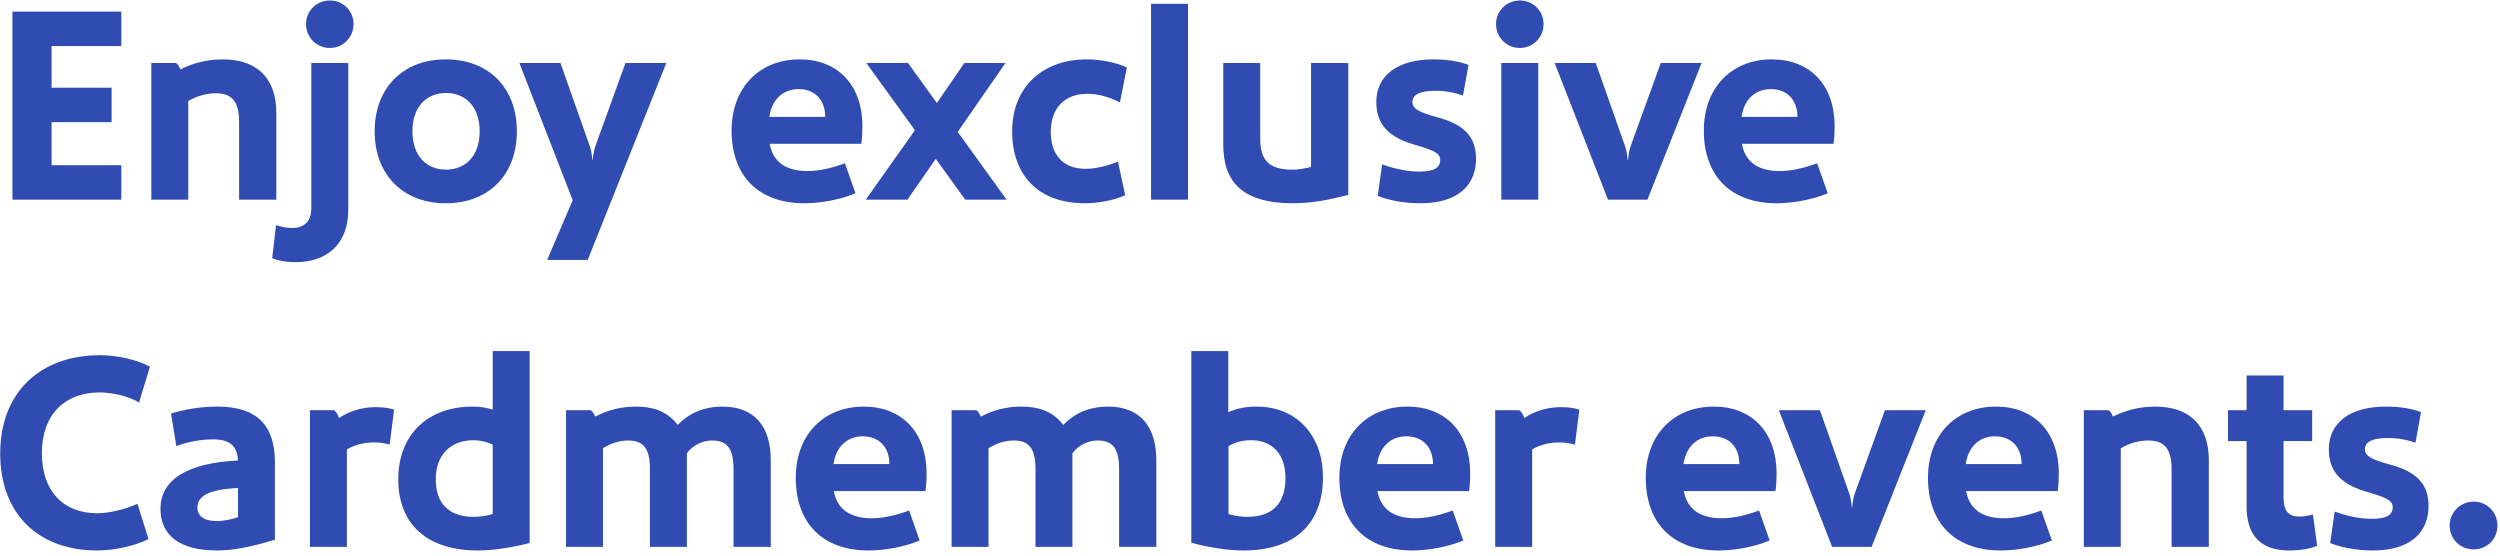
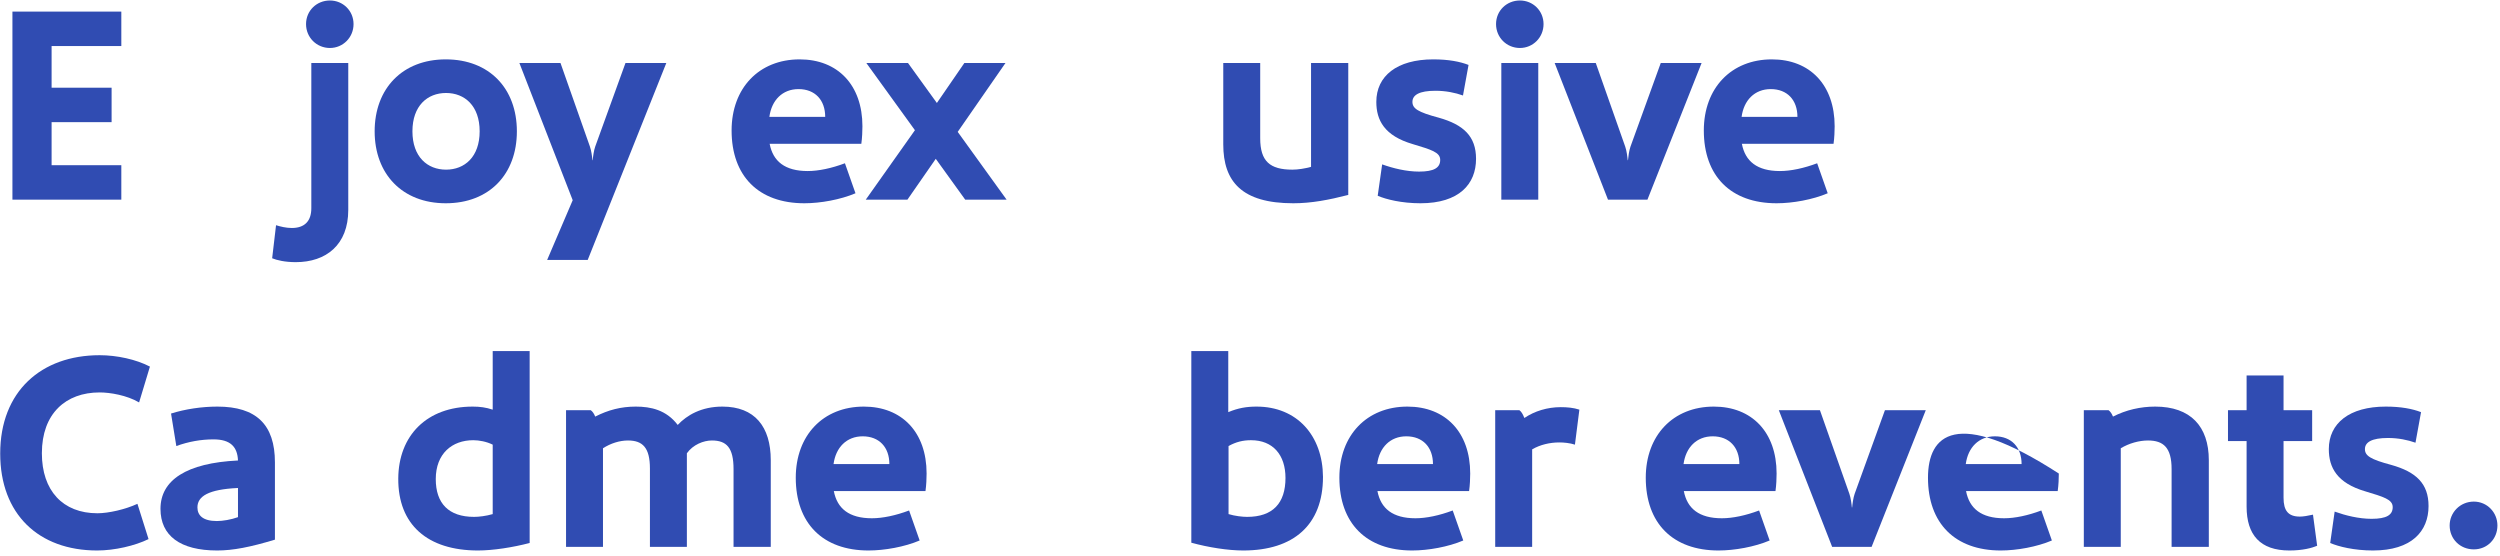
<svg xmlns="http://www.w3.org/2000/svg" width="288px" height="64px" viewBox="0 0 288 64" version="1.1">
  <title>events_headline-m</title>
  <g id="Page-1" stroke="none" stroke-width="1" fill="none" fill-rule="evenodd">
    <g id="Mobile" transform="translate(-17, -86)" fill="#304CB2" fill-rule="nonzero">
      <g id="events_headline-m" transform="translate(17.024, 86.056)">
        <polygon id="Path" points="1.408 22.944 13.952 22.944 13.952 18.976 5.92 18.976 5.92 14.016 12.832 14.016 12.832 10.048 5.92 10.048 5.92 5.248 13.952 5.248 13.952 1.28 1.408 1.28" />
-         <path d="M25.632,6.784 C23.936,6.784 22.272,7.168 20.768,7.936 C20.64,7.616 20.48,7.36 20.256,7.2 L17.408,7.2 L17.408,22.944 L21.664,22.944 L21.664,11.584 C22.624,11.008 23.776,10.688 24.8,10.688 C26.592,10.688 27.52,11.52 27.52,13.984 L27.52,22.944 L31.808,22.944 L31.808,12.96 C31.808,9.056 29.696,6.784 25.632,6.784 Z" id="Path" />
        <path d="M37.984,0 C36.448,0 35.232,1.184 35.232,2.72 C35.232,4.256 36.448,5.472 37.984,5.472 C39.488,5.472 40.704,4.256 40.704,2.72 C40.704,1.184 39.488,0 37.984,0 Z M40.096,7.2 L35.84,7.2 L35.84,23.936 C35.84,25.44 35.04,26.208 33.6,26.208 C32.928,26.208 32.288,26.048 31.776,25.888 L31.328,29.696 C31.872,29.92 32.8,30.144 34.048,30.144 C37.536,30.144 40.096,28.16 40.096,24.128 L40.096,7.2 Z" id="Shape" />
        <path d="M59.52,15.072 C59.52,10.144 56.352,6.784 51.328,6.784 C46.336,6.784 43.136,10.144 43.136,15.072 C43.136,20 46.336,23.36 51.328,23.36 C56.352,23.36 59.52,20 59.52,15.072 Z M55.232,15.072 C55.232,18.016 53.504,19.488 51.36,19.488 C49.216,19.488 47.488,18.016 47.488,15.072 C47.488,12.128 49.216,10.656 51.36,10.656 C53.504,10.656 55.232,12.128 55.232,15.072 Z" id="Shape" />
        <path d="M64.544,7.2 L59.808,7.2 L65.952,23.008 L63.008,29.888 L67.68,29.888 L76.736,7.2 L72.032,7.2 L68.544,16.832 C68.384,17.28 68.288,18.016 68.256,18.4 L68.224,18.4 C68.192,18.016 68.096,17.28 67.936,16.832 L64.544,7.2 Z" id="Path" />
        <path d="M99.328,14.496 C99.328,9.728 96.48,6.784 92.096,6.784 C87.424,6.784 84.256,10.08 84.256,14.976 C84.256,20.224 87.36,23.36 92.64,23.36 C94.496,23.36 96.8,22.944 98.528,22.208 L97.312,18.752 C95.776,19.328 94.272,19.648 93.024,19.648 C90.4,19.648 89.024,18.528 88.64,16.512 L99.2,16.512 C99.296,15.84 99.328,15.04 99.328,14.496 Z M88.608,13.408 C88.864,11.488 90.112,10.208 91.968,10.208 C93.856,10.208 95.04,11.456 95.04,13.408 L88.608,13.408 Z" id="Shape" />
        <polygon id="Path" points="111.168 22.944 115.936 22.944 110.304 15.136 115.808 7.2 111.072 7.2 107.904 11.808 104.576 7.2 99.776 7.2 105.376 14.944 99.712 22.944 104.512 22.944 107.776 18.24" />
-         <path d="M129.792,7.712 C128.608,7.168 126.848,6.784 125.152,6.784 C120.256,6.784 116.576,9.824 116.576,15.072 C116.576,19.936 119.392,23.36 124.96,23.36 C126.24,23.36 128.128,23.104 129.6,22.432 L128.768,18.56 C127.584,19.04 126.272,19.392 125.024,19.392 C122.432,19.392 121.024,17.76 121.024,15.136 C121.024,12.416 122.592,10.752 125.248,10.752 C126.464,10.752 127.744,11.104 128.992,11.744 L129.792,7.712 Z" id="Path" />
-         <polygon id="Path" points="132.576 0.384 132.576 22.944 136.832 22.944 136.832 0.384" />
        <path d="M155.296,7.2 L151.008,7.2 L151.008,19.168 C150.304,19.36 149.504,19.488 148.864,19.488 C146.272,19.488 145.152,18.528 145.152,15.872 L145.152,7.2 L140.896,7.2 L140.896,16.576 C140.896,20.864 143.04,23.36 148.96,23.36 C151.04,23.36 153.056,22.976 155.296,22.4 L155.296,7.2 Z" id="Path" />
        <path d="M170.016,18.24 C170.016,15.648 168.576,14.304 165.728,13.504 C163.328,12.864 162.688,12.448 162.688,11.68 C162.688,10.88 163.488,10.4 165.344,10.4 C166.528,10.4 167.616,10.624 168.512,10.944 L169.152,7.424 C168.16,7.04 166.848,6.784 165.088,6.784 C160.896,6.784 158.528,8.704 158.528,11.68 C158.528,13.792 159.456,15.584 162.72,16.544 C164.832,17.184 165.888,17.472 165.888,18.368 C165.888,19.264 165.184,19.712 163.456,19.712 C161.984,19.712 160.448,19.328 159.2,18.88 L158.688,22.496 C159.648,22.912 161.44,23.36 163.616,23.36 C168.064,23.36 170.016,21.152 170.016,18.24 Z" id="Path" />
        <path d="M175.072,5.472 C176.576,5.472 177.792,4.256 177.792,2.72 C177.792,1.184 176.576,0 175.072,0 C173.536,0 172.32,1.184 172.32,2.72 C172.32,4.256 173.536,5.472 175.072,5.472 Z M172.928,7.2 L172.928,22.944 L177.184,22.944 L177.184,7.2 L172.928,7.2 Z" id="Shape" />
        <path d="M183.808,7.2 L179.072,7.2 L185.216,22.944 L189.76,22.944 L196,7.2 L191.296,7.2 L187.808,16.832 C187.648,17.28 187.552,18.016 187.52,18.4 L187.488,18.4 C187.456,18.016 187.36,17.28 187.2,16.832 L183.808,7.2 Z" id="Path" />
        <path d="M211.328,14.496 C211.328,9.728 208.48,6.784 204.096,6.784 C199.424,6.784 196.256,10.08 196.256,14.976 C196.256,20.224 199.36,23.36 204.64,23.36 C206.496,23.36 208.8,22.944 210.528,22.208 L209.312,18.752 C207.776,19.328 206.272,19.648 205.024,19.648 C202.4,19.648 201.024,18.528 200.64,16.512 L211.2,16.512 C211.296,15.84 211.328,15.04 211.328,14.496 Z M200.608,13.408 C200.864,11.488 202.112,10.208 203.968,10.208 C205.856,10.208 207.04,11.456 207.04,13.408 L200.608,13.408 Z" id="Shape" />
        <path d="M17.248,42.176 C15.648,41.344 13.44,40.864 11.456,40.864 C4.736,40.864 0,45.024 0,52.192 C0,59.168 4.416,63.36 11.168,63.36 C13.184,63.36 15.52,62.816 17.088,62.048 L15.808,57.984 C14.432,58.624 12.48,59.072 11.2,59.072 C7.2,59.072 4.8,56.448 4.8,52.16 C4.8,47.584 7.552,45.152 11.456,45.152 C12.64,45.152 14.592,45.472 16,46.304 L17.248,42.176 Z" id="Path" />
        <path d="M25.024,46.784 C23.2,46.784 21.312,47.072 19.68,47.584 L20.288,51.328 C21.696,50.816 23.136,50.56 24.576,50.56 C26.528,50.56 27.328,51.424 27.392,52.992 C21.44,53.28 18.464,55.264 18.464,58.56 C18.464,61.664 20.736,63.36 24.992,63.36 C26.816,63.36 28.8,62.976 31.648,62.112 L31.648,53.216 C31.648,48.864 29.504,46.784 25.024,46.784 Z M24.96,59.968 C23.328,59.968 22.72,59.296 22.72,58.4 C22.72,57.12 23.968,56.32 27.392,56.16 L27.392,59.52 C26.592,59.808 25.632,59.968 24.96,59.968 Z" id="Shape" />
-         <path d="M43.232,46.848 C41.696,46.848 40.224,47.296 39.04,48.096 C38.848,47.616 38.688,47.36 38.464,47.2 L35.68,47.2 L35.68,62.944 L39.936,62.944 L39.936,51.712 C40.864,51.168 41.984,50.912 43.072,50.912 C43.584,50.912 44.288,50.976 44.864,51.168 L45.376,47.136 C44.704,46.912 43.968,46.848 43.232,46.848 Z" id="Path" />
        <path d="M60.992,40.384 L56.736,40.384 L56.736,47.136 C55.968,46.88 55.264,46.784 54.432,46.784 C49.152,46.784 45.888,50.112 45.856,55.072 C45.824,60.384 49.216,63.36 55.04,63.36 C56.768,63.36 59.04,63.008 60.992,62.496 L60.992,40.384 Z M54.496,50.656 C55.168,50.656 56.032,50.816 56.736,51.168 L56.736,59.168 C55.968,59.392 55.136,59.488 54.592,59.488 C51.648,59.488 50.176,57.92 50.176,55.136 C50.176,52.192 52.064,50.656 54.496,50.656 Z" id="Shape" />
        <path d="M83.2,46.784 C80.768,46.784 79.104,47.776 78.048,48.896 C76.736,47.168 74.944,46.784 73.216,46.784 C71.52,46.784 70.048,47.168 68.544,47.936 C68.416,47.616 68.256,47.36 68.032,47.2 L65.184,47.2 L65.184,62.944 L69.44,62.944 L69.44,51.584 C70.336,51.008 71.36,50.688 72.32,50.688 C74.016,50.688 74.848,51.52 74.848,53.92 L74.848,62.944 L79.104,62.944 L79.104,52.16 C79.808,51.168 81.024,50.688 81.984,50.688 C83.68,50.688 84.48,51.52 84.48,53.984 L84.48,62.944 L88.768,62.944 L88.768,52.96 C88.768,49.088 86.912,46.784 83.2,46.784 Z" id="Path" />
        <path d="M106.72,54.496 C106.72,49.728 103.872,46.784 99.488,46.784 C94.816,46.784 91.648,50.08 91.648,54.976 C91.648,60.224 94.752,63.36 100.032,63.36 C101.888,63.36 104.192,62.944 105.92,62.208 L104.704,58.752 C103.168,59.328 101.664,59.648 100.416,59.648 C97.792,59.648 96.416,58.528 96.032,56.512 L106.592,56.512 C106.688,55.84 106.72,55.04 106.72,54.496 Z M96,53.408 C96.256,51.488 97.504,50.208 99.36,50.208 C101.248,50.208 102.432,51.456 102.432,53.408 L96,53.408 Z" id="Shape" />
-         <path d="M127.616,46.784 C125.184,46.784 123.52,47.776 122.464,48.896 C121.152,47.168 119.36,46.784 117.632,46.784 C115.936,46.784 114.464,47.168 112.96,47.936 C112.832,47.616 112.672,47.36 112.448,47.2 L109.6,47.2 L109.6,62.944 L113.856,62.944 L113.856,51.584 C114.752,51.008 115.776,50.688 116.736,50.688 C118.432,50.688 119.264,51.52 119.264,53.92 L119.264,62.944 L123.52,62.944 L123.52,52.16 C124.224,51.168 125.44,50.688 126.4,50.688 C128.096,50.688 128.896,51.52 128.896,53.984 L128.896,62.944 L133.184,62.944 L133.184,52.96 C133.184,49.088 131.328,46.784 127.616,46.784 Z" id="Path" />
        <path d="M141.472,40.384 L137.216,40.384 L137.216,62.464 C139.2,63.008 141.44,63.36 143.2,63.36 C148.992,63.36 152.384,60.416 152.384,54.88 C152.352,50.112 149.376,46.784 144.736,46.784 C143.584,46.784 142.624,46.944 141.472,47.424 L141.472,40.384 Z M144.096,50.656 C146.624,50.656 148.064,52.352 148.064,55.008 C148.064,57.92 146.592,59.488 143.648,59.488 C143.104,59.488 142.24,59.392 141.504,59.168 L141.504,51.328 C142.368,50.848 143.168,50.656 144.096,50.656 Z" id="Shape" />
        <path d="M169.344,54.496 C169.344,49.728 166.496,46.784 162.112,46.784 C157.44,46.784 154.272,50.08 154.272,54.976 C154.272,60.224 157.376,63.36 162.656,63.36 C164.512,63.36 166.816,62.944 168.544,62.208 L167.328,58.752 C165.792,59.328 164.288,59.648 163.04,59.648 C160.416,59.648 159.04,58.528 158.656,56.512 L169.216,56.512 C169.312,55.84 169.344,55.04 169.344,54.496 Z M158.624,53.408 C158.88,51.488 160.128,50.208 161.984,50.208 C163.872,50.208 165.056,51.456 165.056,53.408 L158.624,53.408 Z" id="Shape" />
        <path d="M179.776,46.848 C178.24,46.848 176.768,47.296 175.584,48.096 C175.392,47.616 175.232,47.36 175.008,47.2 L172.224,47.2 L172.224,62.944 L176.48,62.944 L176.48,51.712 C177.408,51.168 178.528,50.912 179.616,50.912 C180.128,50.912 180.832,50.976 181.408,51.168 L181.92,47.136 C181.248,46.912 180.512,46.848 179.776,46.848 Z" id="Path" />
        <path d="M204.64,54.496 C204.64,49.728 201.792,46.784 197.408,46.784 C192.736,46.784 189.568,50.08 189.568,54.976 C189.568,60.224 192.672,63.36 197.952,63.36 C199.808,63.36 202.112,62.944 203.84,62.208 L202.624,58.752 C201.088,59.328 199.584,59.648 198.336,59.648 C195.712,59.648 194.336,58.528 193.952,56.512 L204.512,56.512 C204.608,55.84 204.64,55.04 204.64,54.496 Z M193.92,53.408 C194.176,51.488 195.424,50.208 197.28,50.208 C199.168,50.208 200.352,51.456 200.352,53.408 L193.92,53.408 Z" id="Shape" />
        <path d="M209.632,47.2 L204.896,47.2 L211.04,62.944 L215.584,62.944 L221.824,47.2 L217.12,47.2 L213.632,56.832 C213.472,57.28 213.376,58.016 213.344,58.4 L213.312,58.4 C213.28,58.016 213.184,57.28 213.024,56.832 L209.632,47.2 Z" id="Path" />
-         <path d="M237.152,54.496 C237.152,49.728 234.304,46.784 229.92,46.784 C225.248,46.784 222.08,50.08 222.08,54.976 C222.08,60.224 225.184,63.36 230.464,63.36 C232.32,63.36 234.624,62.944 236.352,62.208 L235.136,58.752 C233.6,59.328 232.096,59.648 230.848,59.648 C228.224,59.648 226.848,58.528 226.464,56.512 L237.024,56.512 C237.12,55.84 237.152,55.04 237.152,54.496 Z M226.432,53.408 C226.688,51.488 227.936,50.208 229.792,50.208 C231.68,50.208 232.864,51.456 232.864,53.408 L226.432,53.408 Z" id="Shape" />
+         <path d="M237.152,54.496 C225.248,46.784 222.08,50.08 222.08,54.976 C222.08,60.224 225.184,63.36 230.464,63.36 C232.32,63.36 234.624,62.944 236.352,62.208 L235.136,58.752 C233.6,59.328 232.096,59.648 230.848,59.648 C228.224,59.648 226.848,58.528 226.464,56.512 L237.024,56.512 C237.12,55.84 237.152,55.04 237.152,54.496 Z M226.432,53.408 C226.688,51.488 227.936,50.208 229.792,50.208 C231.68,50.208 232.864,51.456 232.864,53.408 L226.432,53.408 Z" id="Shape" />
        <path d="M248.256,46.784 C246.56,46.784 244.896,47.168 243.392,47.936 C243.264,47.616 243.104,47.36 242.88,47.2 L240.032,47.2 L240.032,62.944 L244.288,62.944 L244.288,51.584 C245.248,51.008 246.4,50.688 247.424,50.688 C249.216,50.688 250.144,51.52 250.144,53.984 L250.144,62.944 L254.432,62.944 L254.432,52.96 C254.432,49.056 252.32,46.784 248.256,46.784 Z" id="Path" />
        <path d="M266.432,59.232 C265.856,59.36 265.312,59.456 264.928,59.456 C263.584,59.456 263.04,58.784 263.04,57.28 L263.04,50.752 L266.336,50.752 L266.336,47.2 L263.04,47.2 L263.04,43.2 L258.784,43.2 L258.784,47.2 L256.64,47.2 L256.64,50.752 L258.784,50.752 L258.784,58.304 C258.784,61.568 260.352,63.36 263.712,63.36 C265.248,63.36 266.304,63.072 266.912,62.816 L266.432,59.232 Z" id="Path" />
        <path d="M279.744,58.24 C279.744,55.648 278.304,54.304 275.456,53.504 C273.056,52.864 272.416,52.448 272.416,51.68 C272.416,50.88 273.216,50.4 275.072,50.4 C276.256,50.4 277.344,50.624 278.24,50.944 L278.88,47.424 C277.888,47.04 276.576,46.784 274.816,46.784 C270.624,46.784 268.256,48.704 268.256,51.68 C268.256,53.792 269.184,55.584 272.448,56.544 C274.56,57.184 275.616,57.472 275.616,58.368 C275.616,59.264 274.912,59.712 273.184,59.712 C271.712,59.712 270.176,59.328 268.928,58.88 L268.416,62.496 C269.376,62.912 271.168,63.36 273.344,63.36 C277.792,63.36 279.744,61.152 279.744,58.24 Z" id="Path" />
        <path d="M284.96,63.232 C286.496,63.232 287.68,62.048 287.68,60.48 C287.68,58.976 286.496,57.728 284.96,57.728 C283.392,57.728 282.176,58.976 282.176,60.48 C282.176,62.048 283.392,63.232 284.96,63.232 Z" id="Path" />
      </g>
    </g>
  </g>
</svg>